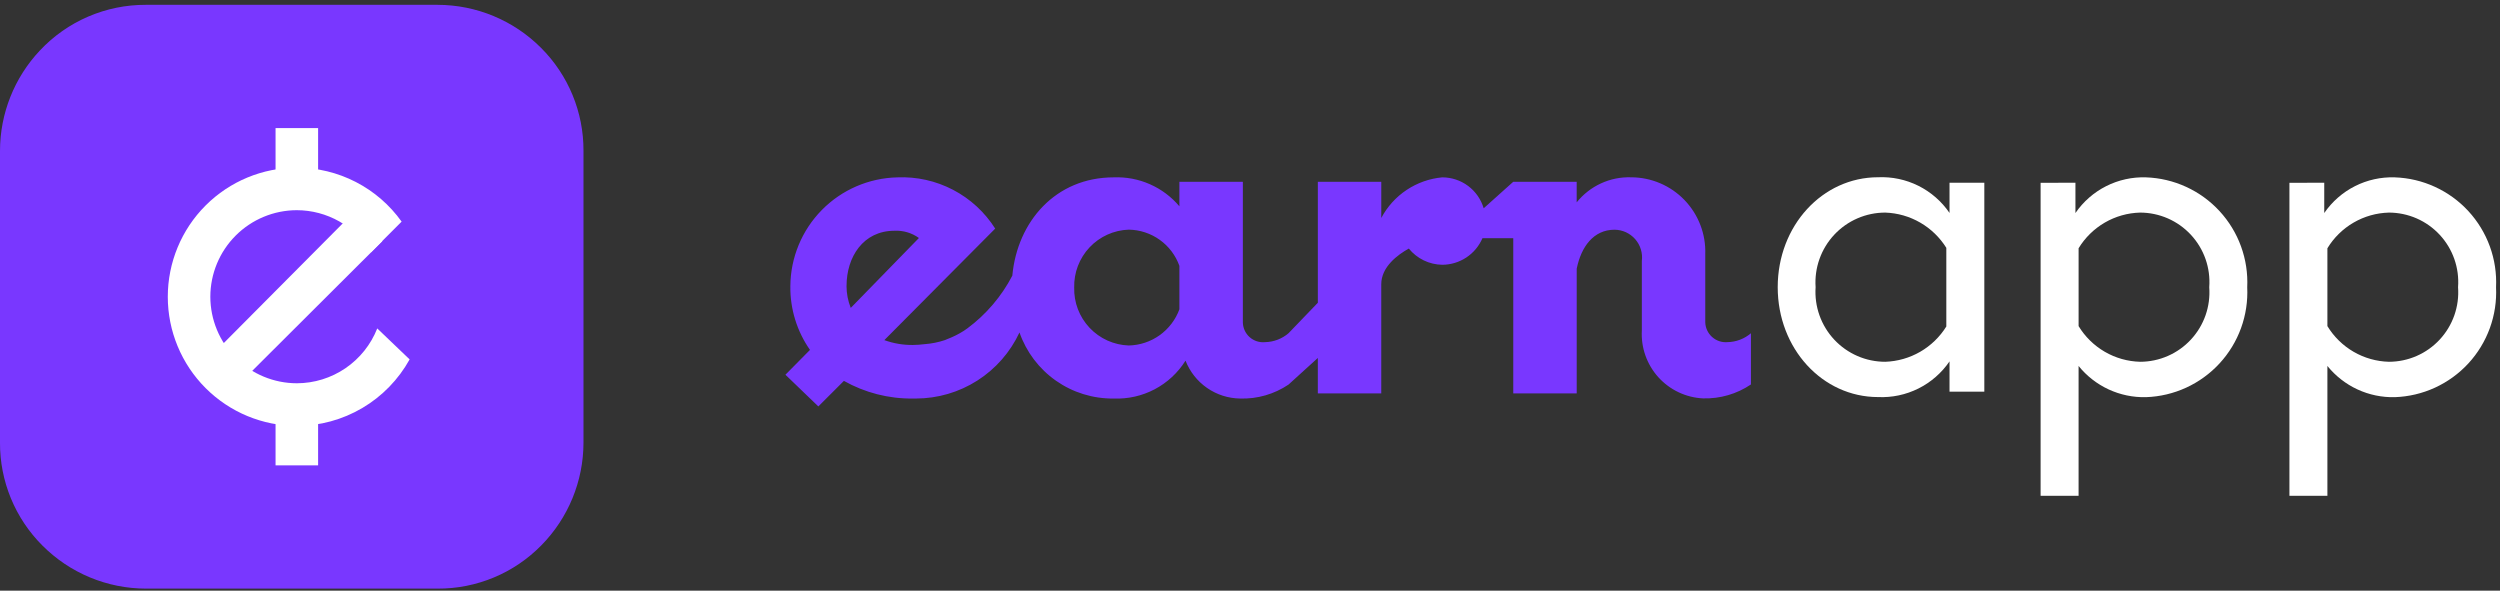
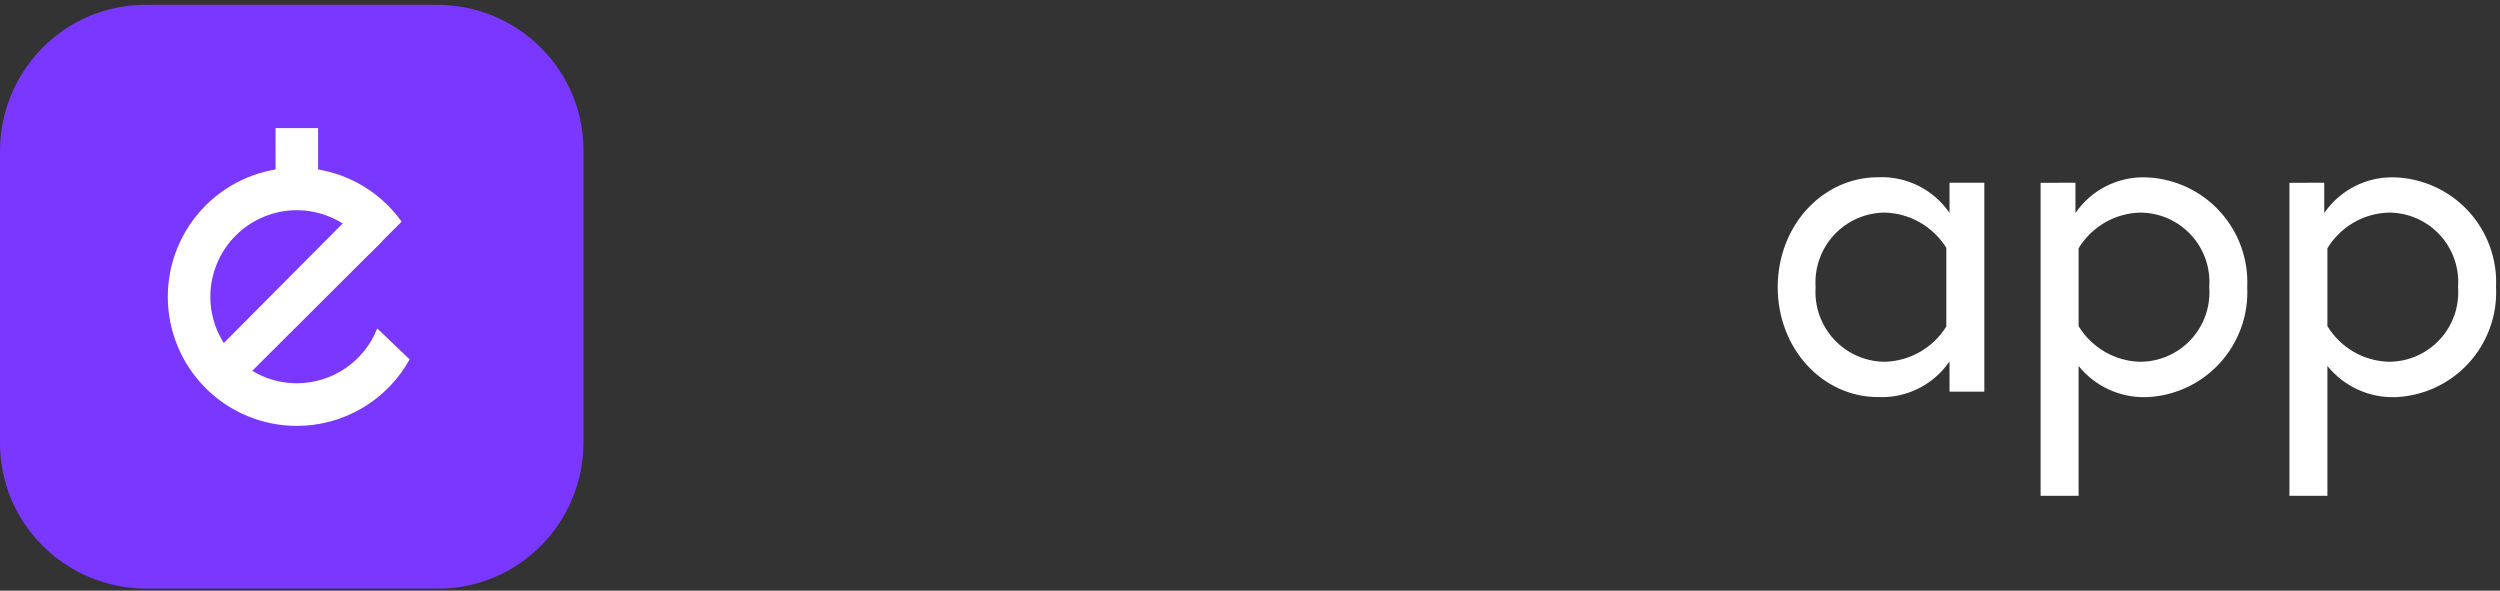
<svg xmlns="http://www.w3.org/2000/svg" viewBox="0 0 364 86">
  <rect x="0" y="0" width="364" height="86" fill="#333333" stroke="none" />
  <g clip-path="url(#clip0_9590_434)">
    <path d="M21.239 0.703H63.717C69.368 0.712 74.784 2.965 78.775 6.967C80.745 8.932 82.305 11.268 83.366 13.841C84.427 16.413 84.968 19.171 84.956 21.953V64.453C84.95 70.049 82.746 75.417 78.82 79.401C76.851 81.408 74.5 83 71.906 84.082C69.312 85.164 66.528 85.716 63.717 85.703H21.239C18.438 85.698 15.666 85.141 13.08 84.064C10.494 82.987 8.146 81.41 6.169 79.425C4.203 77.461 2.645 75.127 1.586 72.557C0.528 69.987 -0.012 67.233 0 64.453V21.953C0.008 16.524 2.085 11.302 5.808 7.352C7.786 5.243 10.176 3.564 12.831 2.42C15.486 1.276 18.349 0.692 21.239 0.703Z" fill="#7937FF" />
    <path d="M46.316 18.65H40.121V30.16H46.316V18.65Z" fill="white" />
-     <path d="M46.316 56.247H40.121V67.757H46.316V56.247Z" fill="white" />
    <path d="M55.653 35.123L54.093 32.689L52.788 29.4C52.984 29.537 50.225 31.879 50.405 32.023L30.07 52.473C29.834 52.119 32.359 53.613 32.359 53.613L34.367 56.345L55.653 35.123Z" fill="white" />
    <path d="M54.927 47.819C54 50.171 52.388 52.189 50.3 53.613C48.213 55.037 45.746 55.8 43.219 55.804C39.88 55.801 36.679 54.472 34.318 52.11C31.956 49.747 30.629 46.544 30.625 43.203C30.629 39.863 31.957 36.66 34.318 34.298C36.679 31.936 39.88 30.608 43.219 30.604C45.394 30.608 47.531 31.175 49.422 32.251C51.312 33.327 52.892 34.875 54.007 36.743L58.476 32.269C56.742 29.839 54.452 27.859 51.798 26.493C49.145 25.127 46.204 24.414 43.219 24.414C38.236 24.414 33.458 26.394 29.934 29.919C26.41 33.444 24.431 38.225 24.43 43.21C24.43 48.196 26.41 52.978 29.933 56.503C33.457 60.029 38.236 62.01 43.219 62.01C46.571 62.009 49.862 61.111 52.75 59.409C55.638 57.707 58.017 55.262 59.642 52.329L54.927 47.819Z" fill="white" />
    <path d="M288.917 26.604V57.029H283.85V52.618C282.701 54.299 281.143 55.658 279.323 56.567C277.502 57.476 275.48 57.905 273.447 57.813C265.353 57.813 258.835 50.767 258.835 41.812C258.835 32.856 265.351 25.808 273.447 25.808C275.48 25.716 277.502 26.145 279.323 27.054C281.143 27.963 282.701 29.322 283.85 31.003V26.604H288.917ZM283.385 36.088C282.439 34.569 281.133 33.306 279.584 32.41C278.034 31.514 276.288 31.014 274.5 30.953C273.106 30.951 271.727 31.237 270.448 31.791C269.169 32.346 268.018 33.157 267.066 34.176C266.115 35.195 265.382 36.399 264.915 37.713C264.448 39.027 264.257 40.423 264.352 41.814C264.257 43.205 264.448 44.601 264.915 45.915C265.382 47.229 266.115 48.433 267.066 49.452C268.018 50.471 269.169 51.282 270.448 51.837C271.727 52.392 273.106 52.677 274.5 52.675C276.289 52.614 278.034 52.113 279.584 51.217C281.133 50.321 282.439 49.057 283.385 47.537V36.088Z" fill="white" />
    <path d="M302.184 26.604V31.017C303.322 29.358 304.859 28.012 306.653 27.105C308.448 26.197 310.442 25.756 312.452 25.823C314.474 25.891 316.463 26.361 318.303 27.206C320.143 28.05 321.796 29.251 323.168 30.74C324.54 32.229 325.603 33.975 326.294 35.879C326.985 37.782 327.292 39.803 327.196 41.826C327.292 43.849 326.985 45.87 326.294 47.773C325.602 49.676 324.54 51.423 323.168 52.911C321.796 54.4 320.143 55.601 318.303 56.445C316.463 57.289 314.474 57.759 312.452 57.827C310.578 57.872 308.719 57.486 307.018 56.699C305.317 55.911 303.82 54.743 302.642 53.285V72.188H297.112V26.618L302.184 26.604ZM302.644 47.481C303.583 49.027 304.895 50.313 306.459 51.22C308.023 52.128 309.79 52.628 311.597 52.675C312.987 52.674 314.361 52.386 315.634 51.829C316.908 51.273 318.052 50.459 318.997 49.44C319.942 48.421 320.667 47.218 321.127 45.906C321.586 44.593 321.77 43.201 321.667 41.814C321.77 40.428 321.586 39.035 321.127 37.723C320.667 36.411 319.942 35.208 318.997 34.188C318.052 33.169 316.908 32.356 315.634 31.799C314.361 31.243 312.987 30.955 311.597 30.953C309.79 31.001 308.023 31.501 306.459 32.408C304.895 33.316 303.583 34.602 302.644 36.148V47.481Z" fill="white" />
    <path d="M338.41 26.604V31.017C339.548 29.358 341.086 28.012 342.881 27.104C344.676 26.196 346.67 25.756 348.681 25.823C350.703 25.891 352.692 26.361 354.532 27.206C356.372 28.05 358.025 29.251 359.397 30.74C360.769 32.229 361.831 33.976 362.523 35.879C363.214 37.782 363.521 39.803 363.425 41.826C363.521 43.849 363.214 45.87 362.523 47.773C361.831 49.676 360.769 51.423 359.397 52.911C358.025 54.4 356.371 55.601 354.532 56.445C352.692 57.289 350.703 57.759 348.681 57.827C346.807 57.873 344.948 57.486 343.247 56.699C341.546 55.911 340.048 54.743 338.87 53.285V72.188H333.341V26.618L338.41 26.604ZM338.87 47.481C339.809 49.027 341.121 50.313 342.685 51.22C344.249 52.128 346.016 52.628 347.824 52.675C349.213 52.674 350.588 52.386 351.861 51.829C353.134 51.273 354.279 50.459 355.224 49.44C356.169 48.421 356.894 47.218 357.353 45.906C357.812 44.593 357.996 43.201 357.893 41.814C357.996 40.428 357.812 39.035 357.353 37.723C356.894 36.411 356.169 35.208 355.224 34.189C354.279 33.169 353.134 32.356 351.861 31.799C350.588 31.243 349.213 30.955 347.824 30.953C346.016 31.001 344.249 31.501 342.685 32.408C341.121 33.316 339.809 34.602 338.87 36.148V47.481Z" fill="white" />
-     <path d="M251.526 49.816C251.119 49.851 250.709 49.802 250.321 49.672C249.933 49.542 249.576 49.333 249.273 49.059C248.969 48.785 248.725 48.452 248.555 48.08C248.385 47.708 248.294 47.305 248.286 46.895V37.005C248.336 35.556 248.093 34.112 247.574 32.759C247.055 31.405 246.269 30.17 245.264 29.127C244.258 28.083 243.054 27.252 241.721 26.683C240.388 26.114 238.955 25.819 237.506 25.816C235.99 25.764 234.483 26.066 233.105 26.7C231.726 27.333 230.514 28.279 229.565 29.463V26.47H220.326L216.024 30.325C215.638 29.024 214.842 27.883 213.755 27.071C212.667 26.26 211.347 25.822 209.99 25.823C208.136 25.993 206.353 26.623 204.804 27.656C203.254 28.688 201.986 30.091 201.114 31.737V26.47H191.878V44.079L187.607 48.52C186.655 49.333 185.452 49.791 184.201 49.816C183.792 49.858 183.379 49.814 182.988 49.686C182.598 49.559 182.238 49.35 181.932 49.075C181.627 48.8 181.382 48.464 181.215 48.089C181.047 47.713 180.96 47.307 180.959 46.895V26.47H171.72V30.037C170.552 28.652 169.083 27.553 167.426 26.822C165.769 26.092 163.967 25.75 162.157 25.823C153.702 25.823 148.126 32.245 147.394 40.136C145.822 43.156 143.584 45.78 140.85 47.809C140.673 47.939 140.496 48.062 140.314 48.18C139.553 48.661 138.745 49.063 137.903 49.382C137.792 49.419 137.69 49.481 137.582 49.516C136.635 49.835 135.652 50.033 134.655 50.107C134.074 50.179 133.49 50.22 132.904 50.229C131.492 50.243 130.088 50.004 128.76 49.521L144.9 33.284C143.388 30.895 141.273 28.948 138.769 27.639C136.265 26.329 133.46 25.703 130.637 25.825C126.497 25.922 122.558 27.628 119.653 30.581C116.749 33.534 115.107 37.502 115.075 41.644C115.028 44.968 116.027 48.221 117.931 50.945L114.358 54.562L119.149 59.176L122.872 55.457C125.932 57.181 129.393 58.067 132.904 58.026C133.041 58.026 133.365 58.026 133.376 58.026C136.541 58.02 139.638 57.112 142.305 55.408C144.973 53.705 147.1 51.276 148.437 48.407C149.427 51.246 151.284 53.703 153.746 55.429C156.208 57.156 159.149 58.064 162.155 58.026C164.229 58.111 166.289 57.645 168.125 56.677C169.961 55.709 171.509 54.272 172.612 52.513C173.238 54.117 174.328 55.499 175.742 56.481C177.156 57.463 178.831 58.001 180.553 58.026C183.058 58.106 185.524 57.396 187.604 55.998L191.875 52.121V57.275H201.112V41.385C201.112 38.854 203.505 37.087 205.124 36.19C205.713 36.915 206.453 37.502 207.293 37.91C208.133 38.318 209.052 38.537 209.985 38.551C211.233 38.548 212.453 38.18 213.495 37.492C214.537 36.804 215.354 35.826 215.847 34.679H220.331V57.275H229.57V39.113C230.217 35.952 232.001 33.447 235.08 33.447C235.65 33.451 236.213 33.576 236.731 33.813C237.249 34.051 237.71 34.395 238.086 34.824C238.461 35.253 238.741 35.757 238.908 36.302C239.074 36.847 239.123 37.421 239.052 37.987V48.114C238.983 49.35 239.159 50.588 239.571 51.756C239.983 52.923 240.621 53.998 241.45 54.918C242.279 55.837 243.282 56.584 244.4 57.113C245.519 57.643 246.731 57.946 247.968 58.005C250.445 58.073 252.882 57.364 254.936 55.976V48.52C253.984 49.334 252.779 49.792 251.526 49.816ZM123.257 41.626C123.257 37.411 125.69 33.598 130.226 33.598C131.501 33.533 132.76 33.905 133.794 34.653L123.868 44.832C123.462 43.812 123.253 42.724 123.252 41.626H123.257ZM171.72 45.033C171.163 46.551 170.161 47.866 168.846 48.807C167.53 49.747 165.961 50.268 164.345 50.303C162.177 50.23 160.126 49.303 158.639 47.723C157.151 46.144 156.348 44.04 156.404 41.871C156.348 39.702 157.151 37.598 158.639 36.018C160.126 34.438 162.177 33.511 164.345 33.437C165.964 33.46 167.538 33.977 168.856 34.918C170.174 35.86 171.173 37.182 171.72 38.707V45.033Z" fill="#7937FF" />
  </g>
  <defs>
    <clipPath id="clip0_9590_434">
      <rect width="363.422" height="85" fill="white" transform="translate(0 0.703)" />
    </clipPath>
  </defs>
</svg>